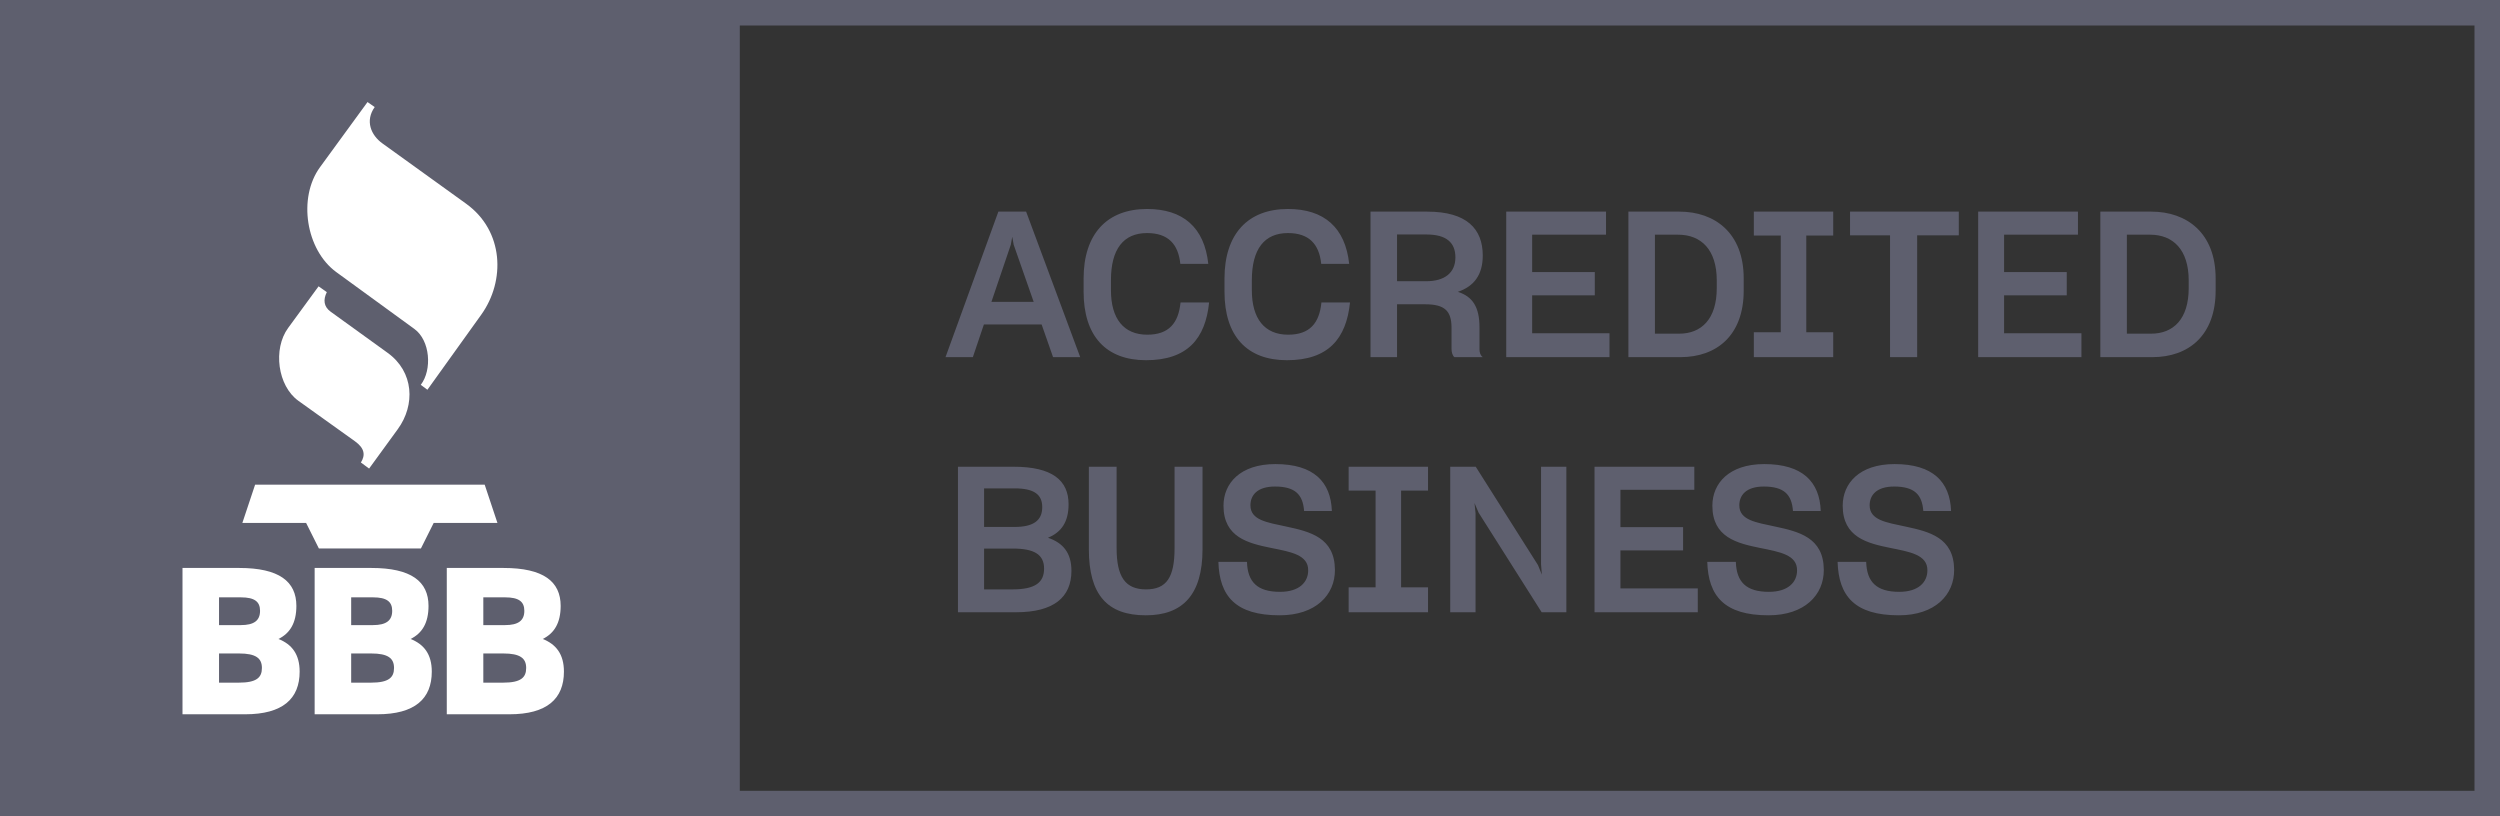
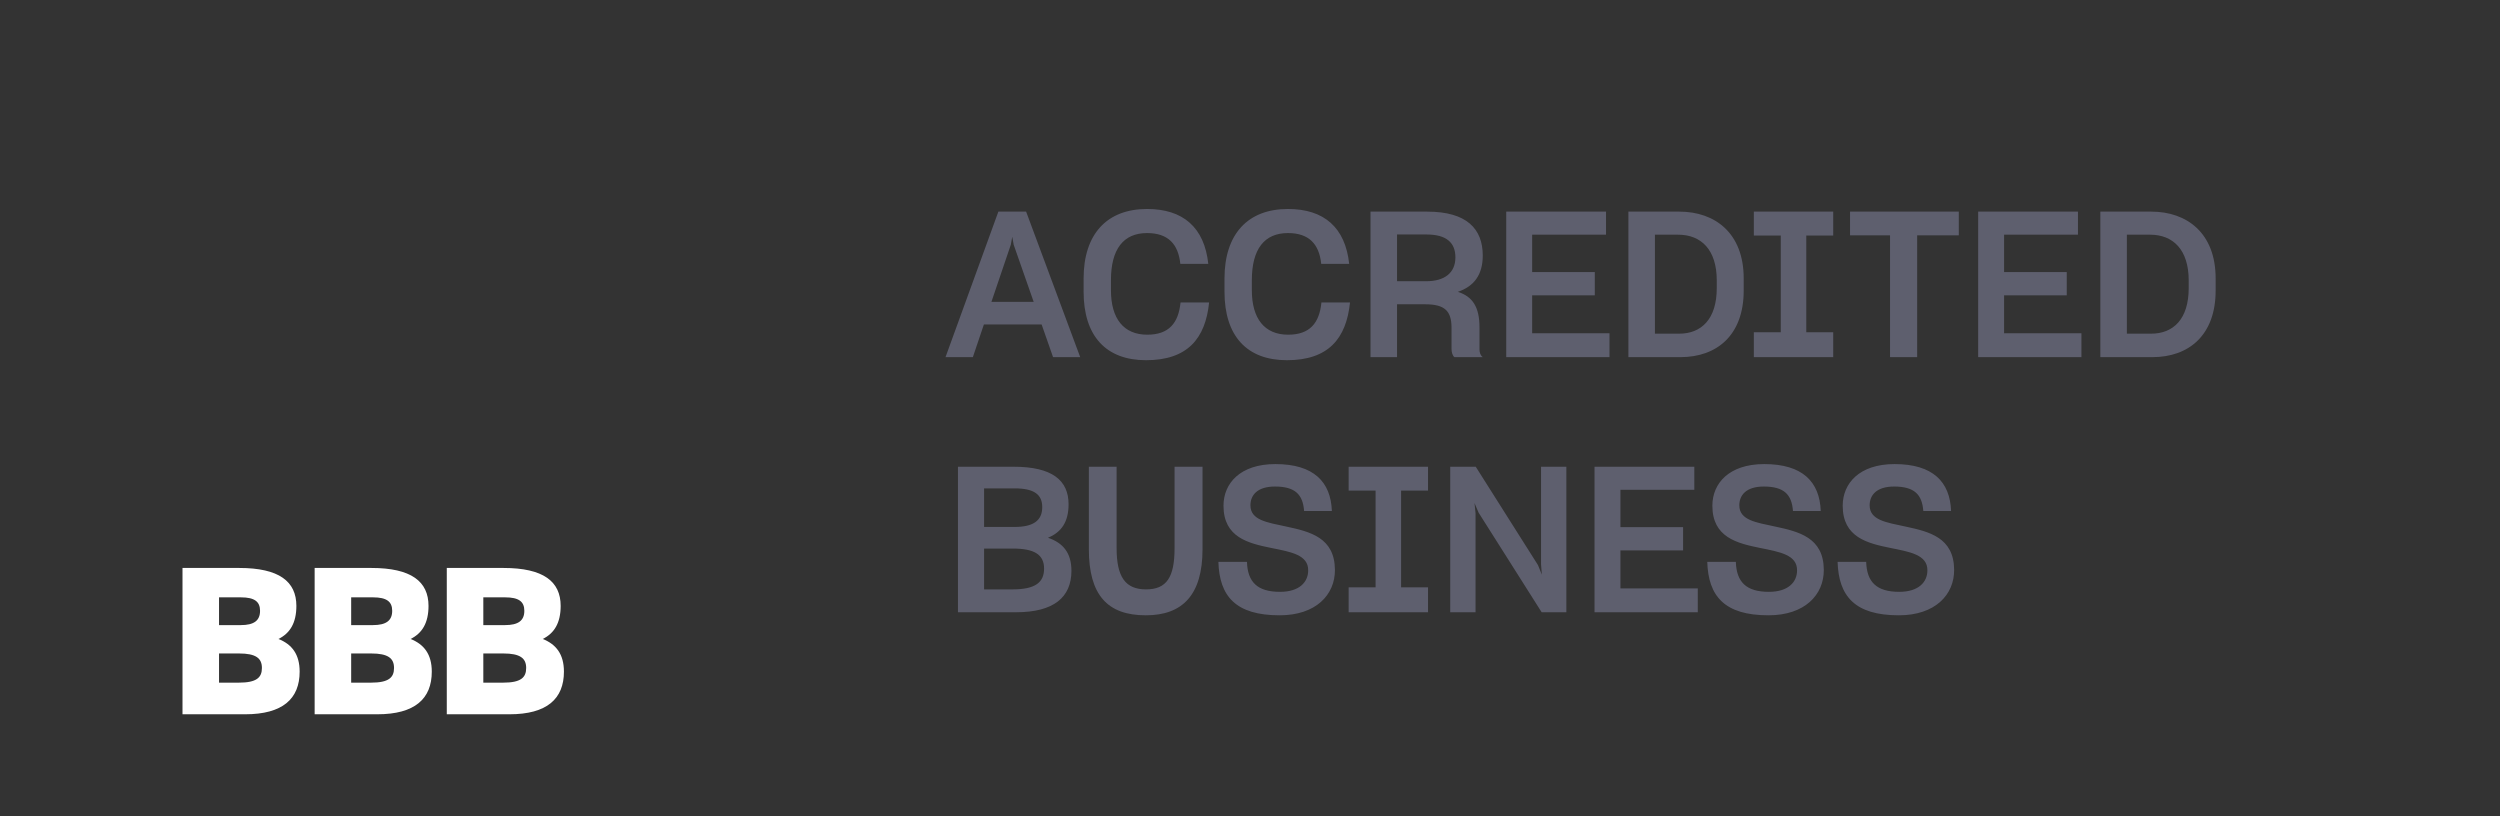
<svg xmlns="http://www.w3.org/2000/svg" width="98" height="32" viewBox="0 0 98 32" fill="none">
  <rect x="0" y="0" width="98" height="32" fill="#333333" stroke="none" />
-   <rect x="12.5" y="0.5" width="85" height="31" stroke="#5E5F6E" />
-   <rect width="29" height="32" transform="matrix(-1 0 0 1 29 0)" fill="#5E5F6E" />
-   <path fill-rule="evenodd" clip-rule="evenodd" d="M12.49 11.221L11.294 12.857C10.694 13.676 10.88 15.127 11.699 15.713L13.917 17.3C14.297 17.573 14.327 17.845 14.147 18.13L14.469 18.368L15.592 16.825C16.287 15.872 16.226 14.575 15.196 13.832L12.958 12.216C12.691 12.021 12.662 11.752 12.811 11.452L12.489 11.224" fill="white" />
-   <path fill-rule="evenodd" clip-rule="evenodd" d="M14.407 4L12.544 6.554C11.671 7.751 11.988 9.793 13.182 10.666L16.244 12.895C16.865 13.346 16.946 14.497 16.494 15.086L16.754 15.279L18.866 12.334C19.814 11.011 19.759 9.056 18.27 7.984L14.994 5.624C14.536 5.297 14.307 4.733 14.688 4.197L14.407 4Z" fill="white" />
-   <path fill-rule="evenodd" clip-rule="evenodd" d="M9.5 20.5H12L12.5 21.5H16.5L17 20.5H19.5L19 19L10 19L9.5 20.5Z" fill="white" />
  <path d="M9.61 28C11.082 28 11.746 27.392 11.746 26.328C11.746 25.648 11.443 25.256 10.915 25.048C11.37 24.824 11.618 24.416 11.618 23.752C11.618 22.792 10.938 22.264 9.378 22.264H7.154V28H9.61ZM9.442 23.416C9.978 23.416 10.194 23.584 10.194 23.944C10.194 24.328 9.954 24.504 9.442 24.504H8.586V23.416H9.442ZM9.37 25.616C10.027 25.616 10.267 25.8 10.267 26.184C10.267 26.56 10.059 26.76 9.362 26.76H8.586V25.616H9.37ZM14.79 28C16.262 28 16.926 27.392 16.926 26.328C16.926 25.648 16.622 25.256 16.094 25.048C16.55 24.824 16.798 24.416 16.798 23.752C16.798 22.792 16.118 22.264 14.558 22.264H12.334V28H14.79ZM14.622 23.416C15.158 23.416 15.374 23.584 15.374 23.944C15.374 24.328 15.134 24.504 14.622 24.504H13.766V23.416H14.622ZM14.55 25.616C15.206 25.616 15.446 25.8 15.446 26.184C15.446 26.56 15.238 26.76 14.542 26.76H13.766V25.616H14.55ZM19.97 28C21.442 28 22.106 27.392 22.106 26.328C22.106 25.648 21.802 25.256 21.274 25.048C21.73 24.824 21.978 24.416 21.978 23.752C21.978 22.792 21.298 22.264 19.738 22.264H17.514V28H19.97ZM19.802 23.416C20.338 23.416 20.554 23.584 20.554 23.944C20.554 24.328 20.314 24.504 19.802 24.504H18.946V23.416H19.802ZM19.73 25.616C20.386 25.616 20.626 25.8 20.626 26.184C20.626 26.56 20.418 26.76 19.722 26.76H18.946V25.616H19.73Z" fill="white" />
  <path d="M39.624 9.592L39.68 9.28L39.736 9.592L40.52 11.832H38.864L39.624 9.592ZM41.28 14H42.344L40.224 8.296H39.136L37.064 14H38.136L38.568 12.72H40.832L41.28 14ZM47.397 11.856H46.277C46.197 12.664 45.821 13.12 44.973 13.12C44.045 13.12 43.549 12.488 43.549 11.376V10.984C43.549 9.768 44.037 9.136 44.965 9.136C45.789 9.136 46.189 9.568 46.269 10.344H47.365C47.213 8.92 46.381 8.192 44.965 8.192C43.397 8.192 42.477 9.168 42.477 10.92V11.432C42.477 13.176 43.357 14.12 44.925 14.12C46.549 14.12 47.253 13.272 47.397 11.856ZM52.92 11.856H51.8C51.72 12.664 51.344 13.12 50.496 13.12C49.568 13.12 49.072 12.488 49.072 11.376V10.984C49.072 9.768 49.56 9.136 50.488 9.136C51.312 9.136 51.712 9.568 51.792 10.344H52.888C52.736 8.92 51.904 8.192 50.488 8.192C48.92 8.192 48 9.168 48 10.92V11.432C48 13.176 48.88 14.12 50.448 14.12C52.072 14.12 52.776 13.272 52.92 11.856ZM55.924 9.192C56.708 9.192 57.052 9.52 57.052 10.088C57.052 10.696 56.628 11.024 55.908 11.024H54.764V9.192H55.924ZM55.868 11.928C56.628 11.928 56.9 12.184 56.9 12.848V13.68C56.9 13.808 56.94 13.944 57.012 14H58.124C58.036 13.936 57.996 13.824 57.996 13.696V12.832C57.996 12.032 57.724 11.624 57.148 11.44C57.78 11.224 58.124 10.776 58.124 10.016C58.124 8.968 57.492 8.296 55.948 8.296H53.724V14H54.764V11.928H55.868ZM63.092 13.064H60.06V11.576H62.516V10.664H60.06V9.2H62.956V8.296H59.044V14H63.092V13.064ZM63.833 14H65.873C67.297 14 68.353 13.144 68.353 11.392V10.912C68.353 9.128 67.217 8.296 65.833 8.296H63.833V14ZM65.785 9.2C66.681 9.2 67.297 9.784 67.297 10.992V11.296C67.297 12.504 66.697 13.08 65.825 13.08H64.873V9.2H65.785ZM71.862 14V13.024H70.806V9.232H71.862V8.296H68.75V9.232H69.806V13.024H68.75V14H71.862ZM76.785 9.224V8.296H72.521V9.224H74.089V14H75.153V9.224H76.785ZM81.592 13.064H78.56V11.576H81.016V10.664H78.56V9.2H81.456V8.296H77.544V14H81.592V13.064ZM82.333 14H84.373C85.797 14 86.853 13.144 86.853 11.392V10.912C86.853 9.128 85.717 8.296 84.333 8.296H82.333V14ZM84.285 9.2C85.181 9.2 85.797 9.784 85.797 10.992V11.296C85.797 12.504 85.197 13.08 84.325 13.08H83.373V9.2H84.285ZM39.832 24C41.304 24 42 23.416 42 22.376C42 21.672 41.672 21.28 41.08 21.08C41.608 20.864 41.888 20.456 41.888 19.768C41.888 18.824 41.24 18.296 39.736 18.296H37.552V24H39.832ZM39.768 19.144C40.536 19.144 40.856 19.384 40.856 19.88C40.856 20.424 40.48 20.656 39.776 20.656H38.576V19.144H39.768ZM39.712 21.504C40.536 21.504 40.928 21.736 40.928 22.288C40.928 22.824 40.592 23.104 39.696 23.104H38.576V21.504H39.712ZM44.915 24.12C46.363 24.12 47.139 23.312 47.139 21.528V18.296H46.043V21.488C46.043 22.632 45.731 23.104 44.923 23.104C44.115 23.104 43.771 22.616 43.771 21.488V18.296H42.683V21.528C42.683 23.312 43.403 24.12 44.915 24.12ZM50.161 24.12C51.585 24.12 52.337 23.312 52.329 22.336C52.321 21.072 51.353 20.84 50.417 20.64C49.673 20.48 49.017 20.392 49.017 19.808C49.017 19.416 49.281 19.072 49.977 19.072C50.769 19.072 51.073 19.384 51.121 20.032H52.209C52.169 18.888 51.497 18.192 49.993 18.192C48.609 18.192 47.961 18.952 47.961 19.824C47.961 21.064 48.929 21.296 49.833 21.48C50.585 21.632 51.289 21.744 51.281 22.36C51.281 22.816 50.937 23.2 50.177 23.2C49.289 23.2 48.905 22.816 48.881 22.024H47.761C47.801 23.368 48.433 24.12 50.161 24.12ZM55.979 24V23.024H54.923V19.232H55.979V18.296H52.867V19.232H53.923V23.024H52.867V24H55.979ZM57.841 20.12L57.801 19.72L57.961 20.096L60.433 24H61.401V18.296H60.409V22.12L60.441 22.528L60.289 22.152L57.849 18.296H56.849V24H57.841V20.12ZM66.553 23.064H63.521V21.576H65.977V20.664H63.521V19.2H66.417V18.296H62.505V24H66.553V23.064ZM69.325 24.12C70.749 24.12 71.501 23.312 71.493 22.336C71.485 21.072 70.517 20.84 69.581 20.64C68.837 20.48 68.181 20.392 68.181 19.808C68.181 19.416 68.445 19.072 69.141 19.072C69.933 19.072 70.237 19.384 70.285 20.032H71.373C71.333 18.888 70.661 18.192 69.157 18.192C67.773 18.192 67.125 18.952 67.125 19.824C67.125 21.064 68.093 21.296 68.997 21.48C69.749 21.632 70.453 21.744 70.445 22.36C70.445 22.816 70.101 23.2 69.341 23.2C68.453 23.2 68.069 22.816 68.045 22.024H66.925C66.965 23.368 67.597 24.12 69.325 24.12ZM74.434 24.12C75.858 24.12 76.61 23.312 76.602 22.336C76.594 21.072 75.626 20.84 74.69 20.64C73.946 20.48 73.29 20.392 73.29 19.808C73.29 19.416 73.554 19.072 74.25 19.072C75.042 19.072 75.346 19.384 75.394 20.032H76.482C76.442 18.888 75.77 18.192 74.266 18.192C72.882 18.192 72.234 18.952 72.234 19.824C72.234 21.064 73.202 21.296 74.106 21.48C74.858 21.632 75.562 21.744 75.554 22.36C75.554 22.816 75.21 23.2 74.45 23.2C73.562 23.2 73.178 22.816 73.154 22.024H72.034C72.074 23.368 72.706 24.12 74.434 24.12Z" fill="#5E5F6E" />
</svg>